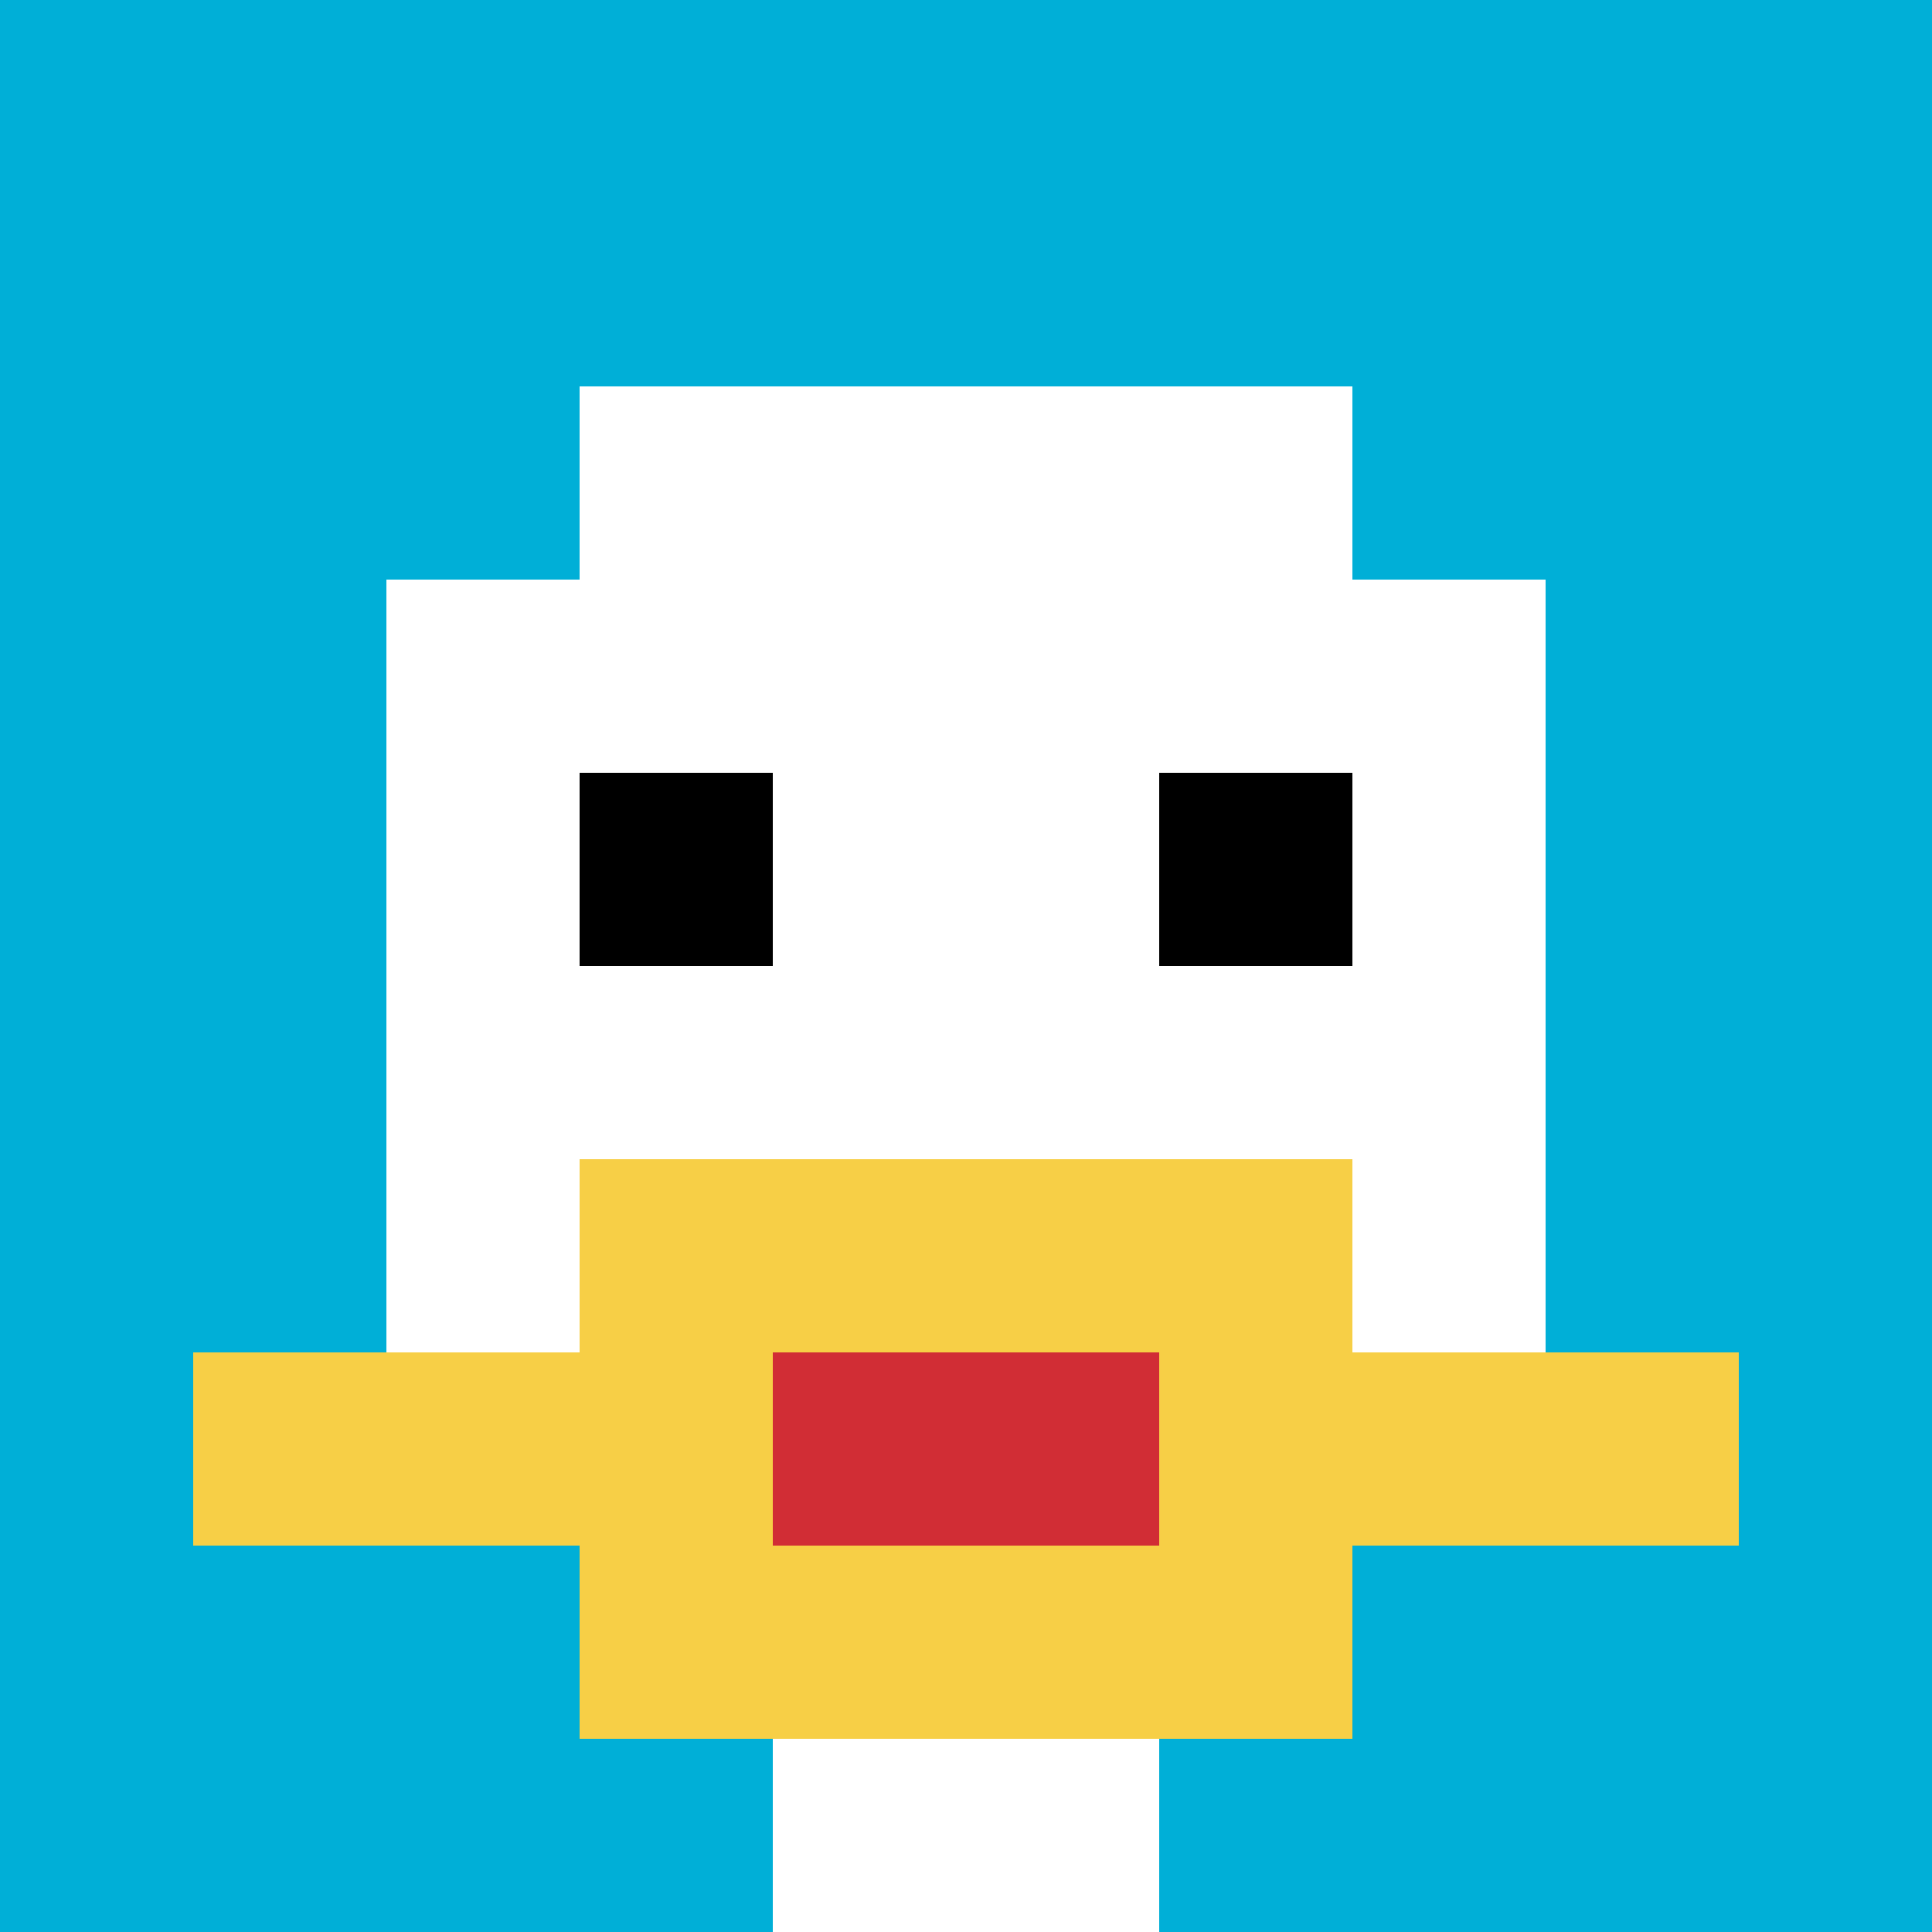
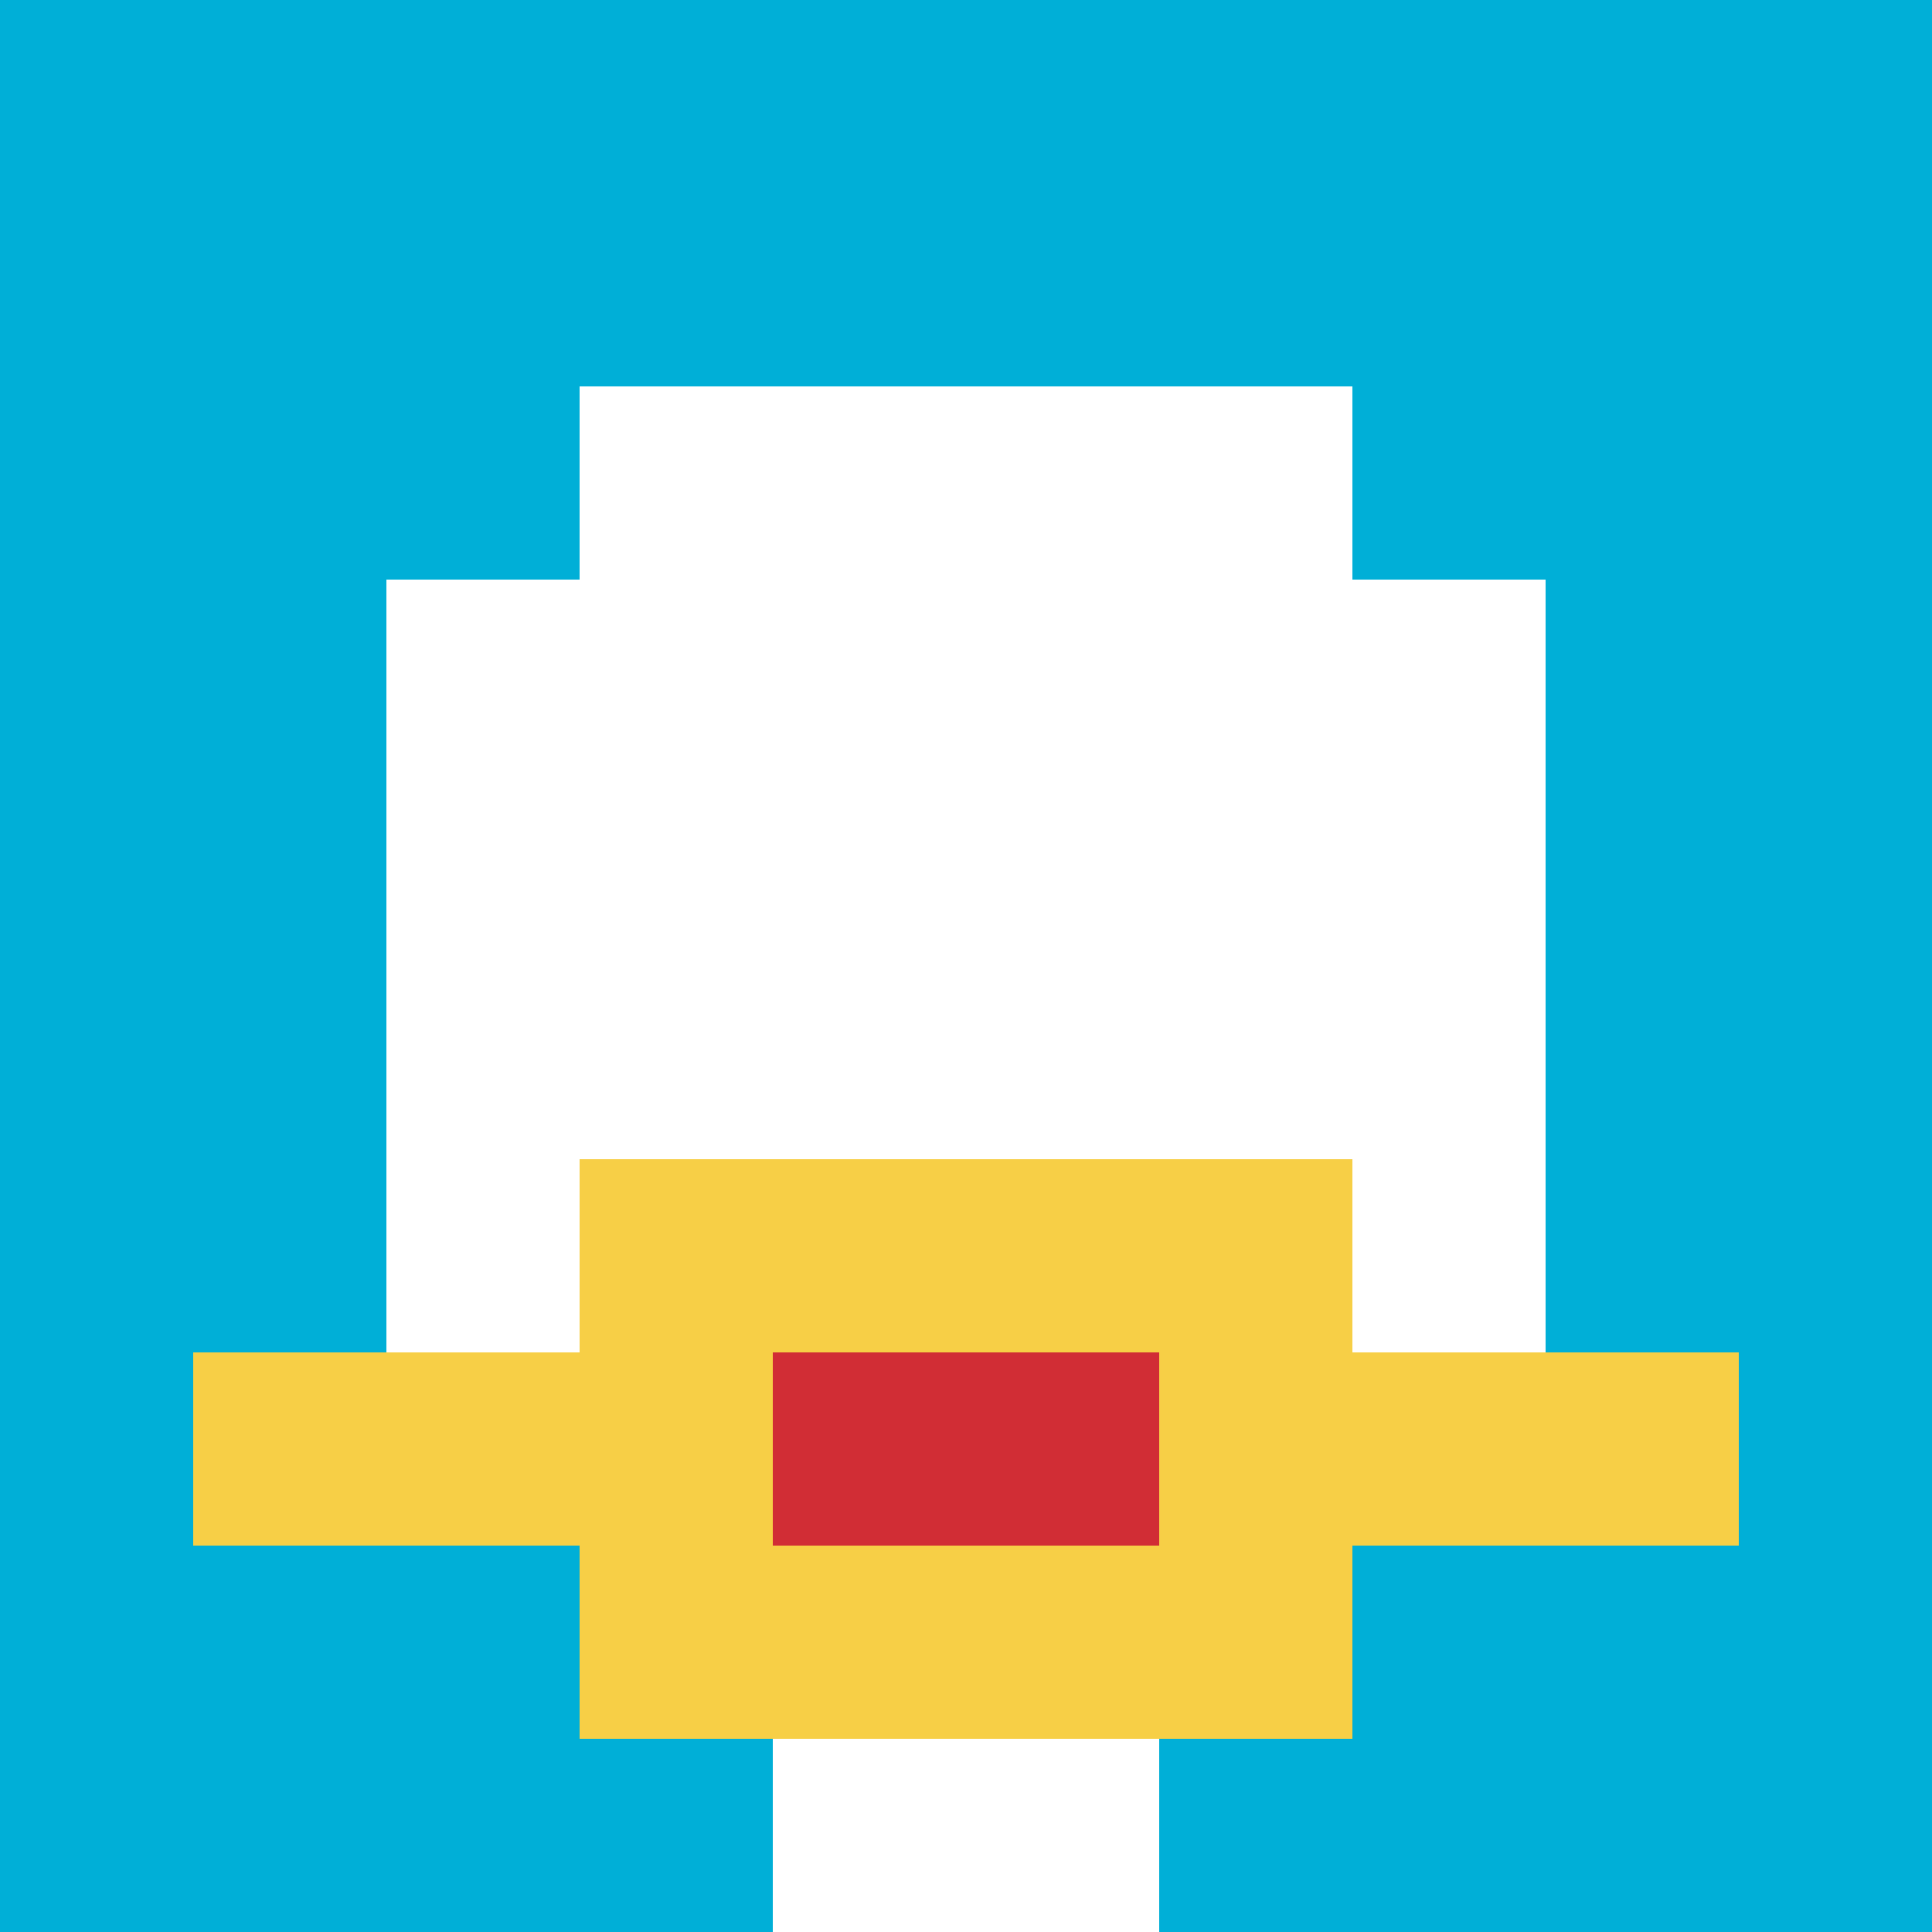
<svg xmlns="http://www.w3.org/2000/svg" version="1.1" width="753" height="753">
  <title>'goose-pfp-630085' by Dmitri Cherniak</title>
  <desc>seed=630085
backgroundColor=#c7b423
padding=20
innerPadding=0
timeout=500
dimension=1
border=false
Save=function(){return n.handleSave()}
frame=153

Rendered at Wed Oct 04 2023 12:23:47 GMT+0800 (中国标准时间)
Generated in 1ms
</desc>
  <defs />
  <rect width="100%" height="100%" fill="#c7b423" />
  <g>
    <g id="0-0">
      <rect x="0" y="0" height="753" width="753" fill="#00AFD7" />
      <g>
        <rect id="0-0-3-2-4-7" x="225.9" y="150.6" width="301.2" height="527.1" fill="#ffffff" />
        <rect id="0-0-2-3-6-5" x="150.6" y="225.9" width="451.8" height="376.5" fill="#ffffff" />
        <rect id="0-0-4-8-2-2" x="301.2" y="602.4" width="150.6" height="150.6" fill="#ffffff" />
        <rect id="0-0-1-7-8-1" x="75.3" y="527.1" width="602.4" height="75.3" fill="#F7CF46" />
        <rect id="0-0-3-6-4-3" x="225.9" y="451.8" width="301.2" height="225.9" fill="#F7CF46" />
        <rect id="0-0-4-7-2-1" x="301.2" y="527.1" width="150.6" height="75.3" fill="#D12D35" />
-         <rect id="0-0-3-4-1-1" x="225.9" y="301.2" width="75.3" height="75.3" fill="#000000" />
-         <rect id="0-0-6-4-1-1" x="451.8" y="301.2" width="75.3" height="75.3" fill="#000000" />
      </g>
-       <rect x="0" y="0" stroke="white" stroke-width="0" height="753" width="753" fill="none" />
    </g>
  </g>
</svg>